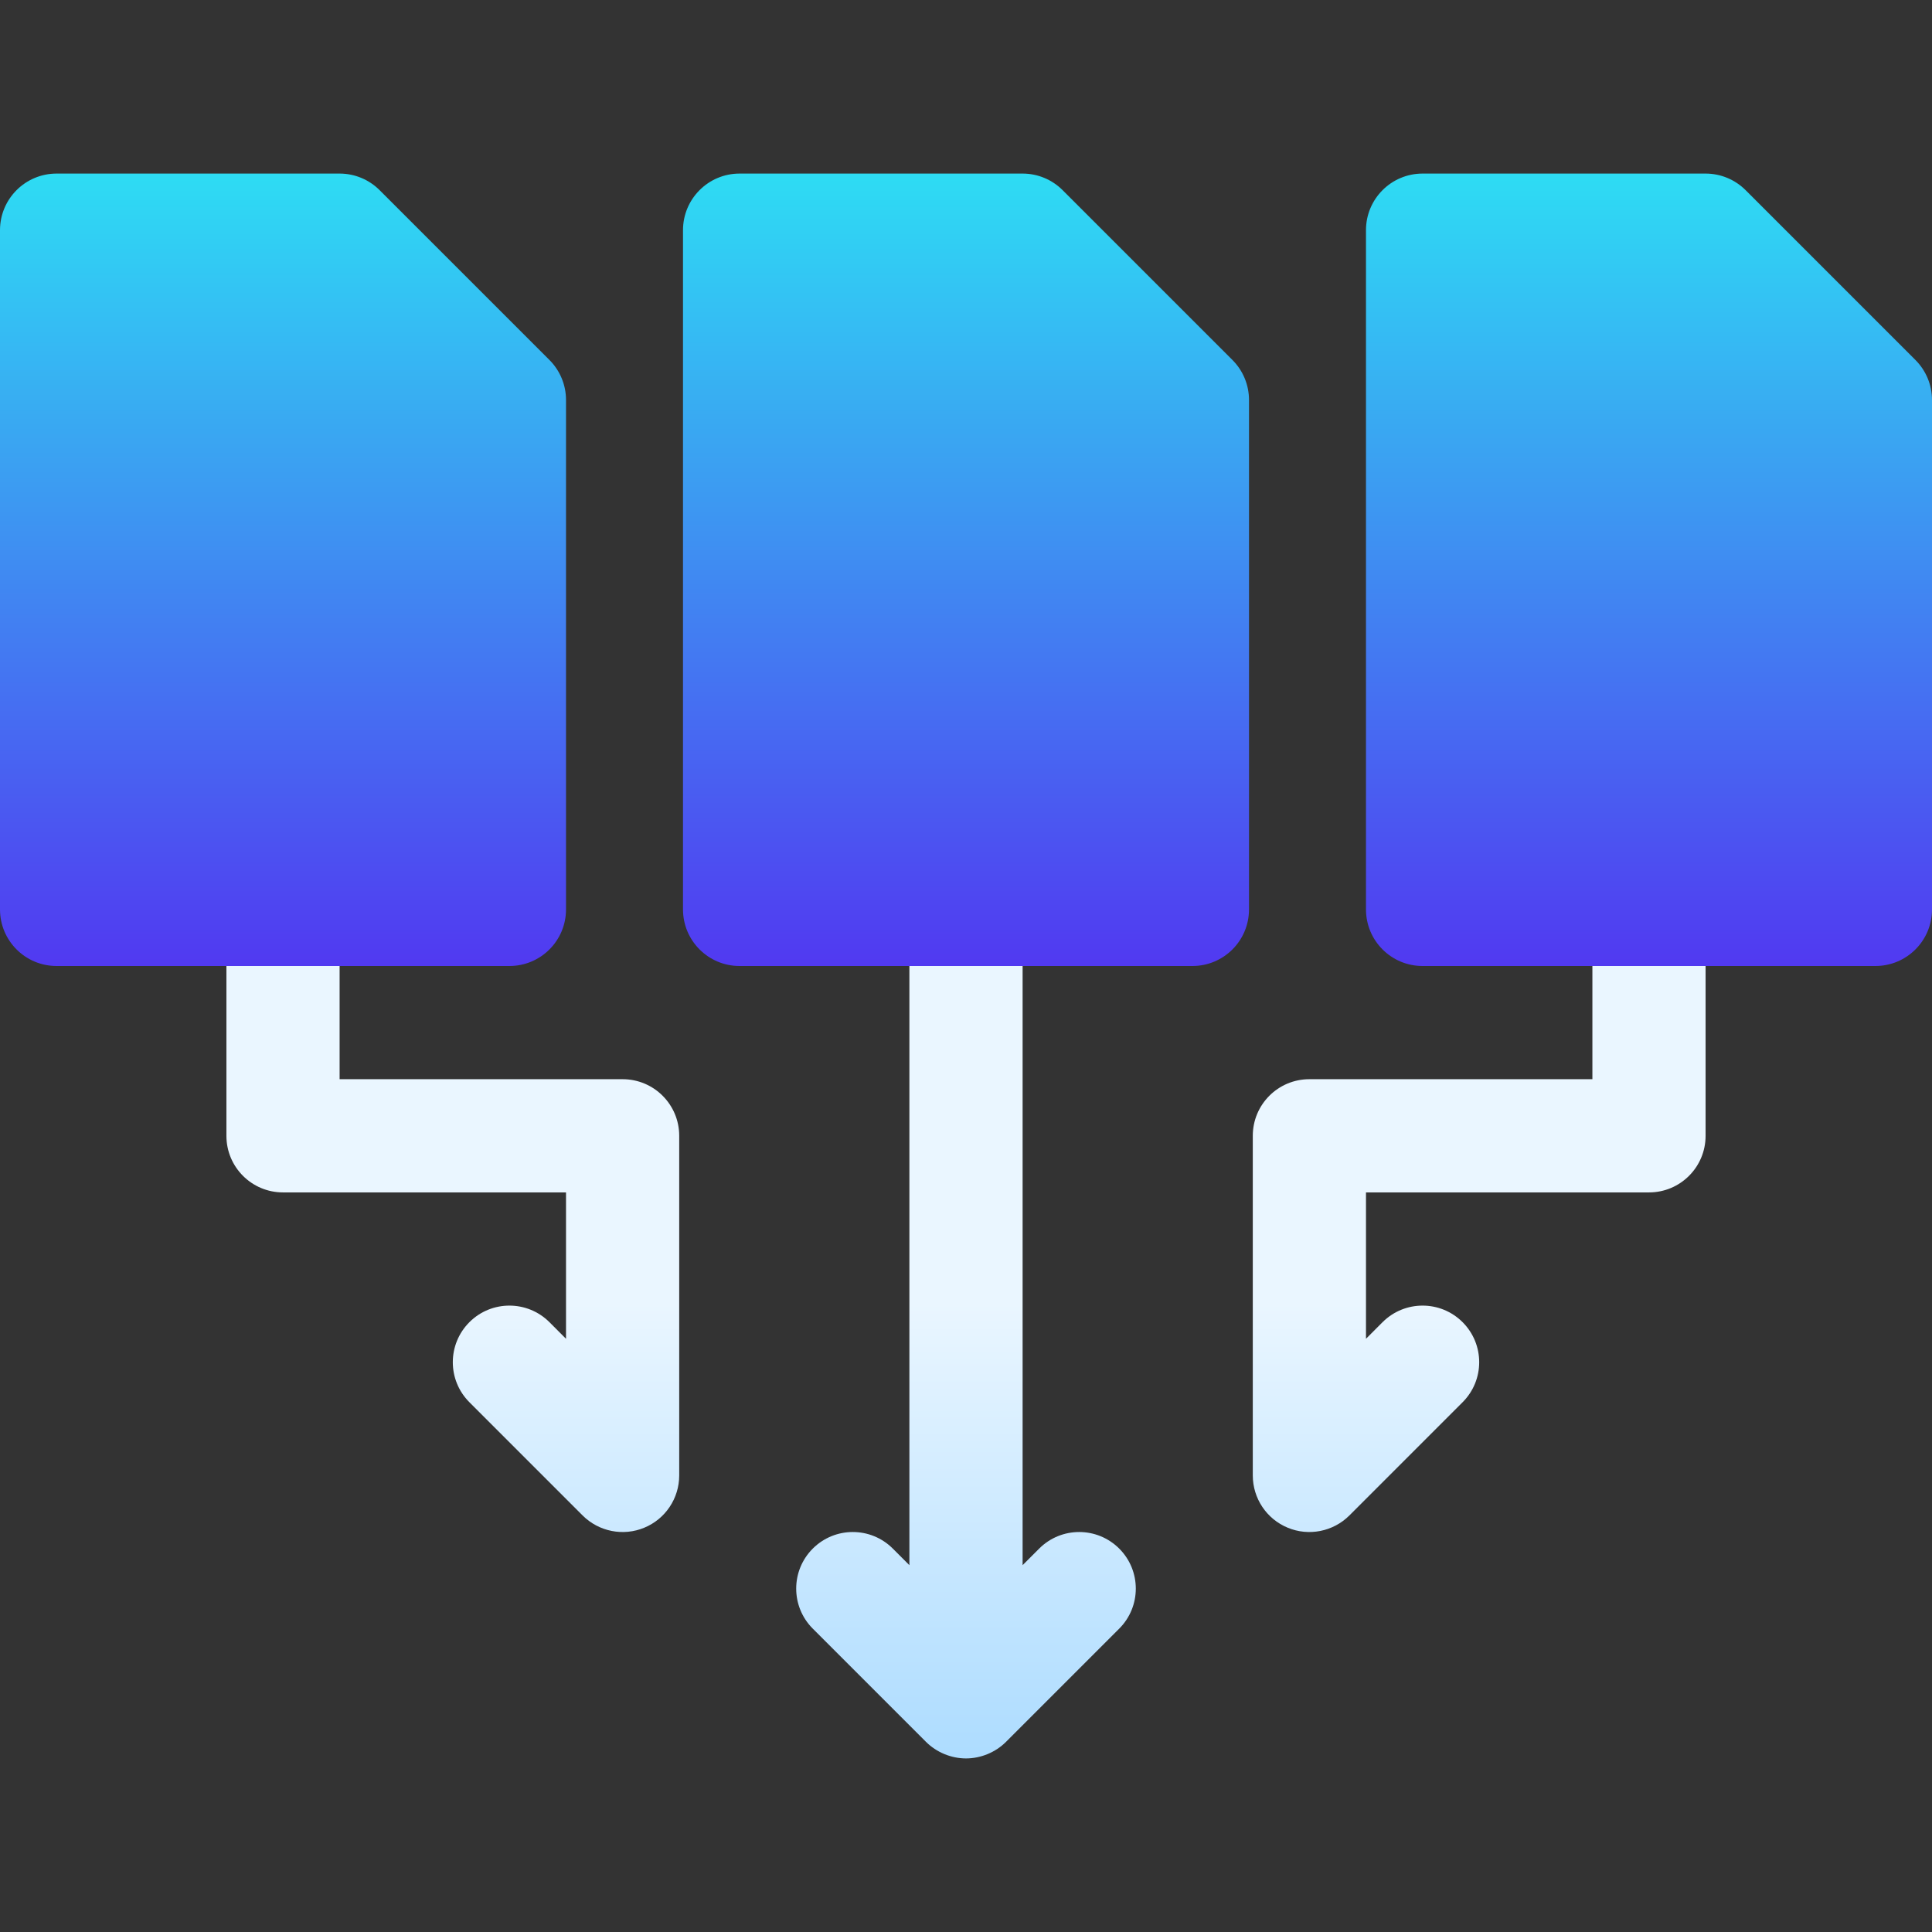
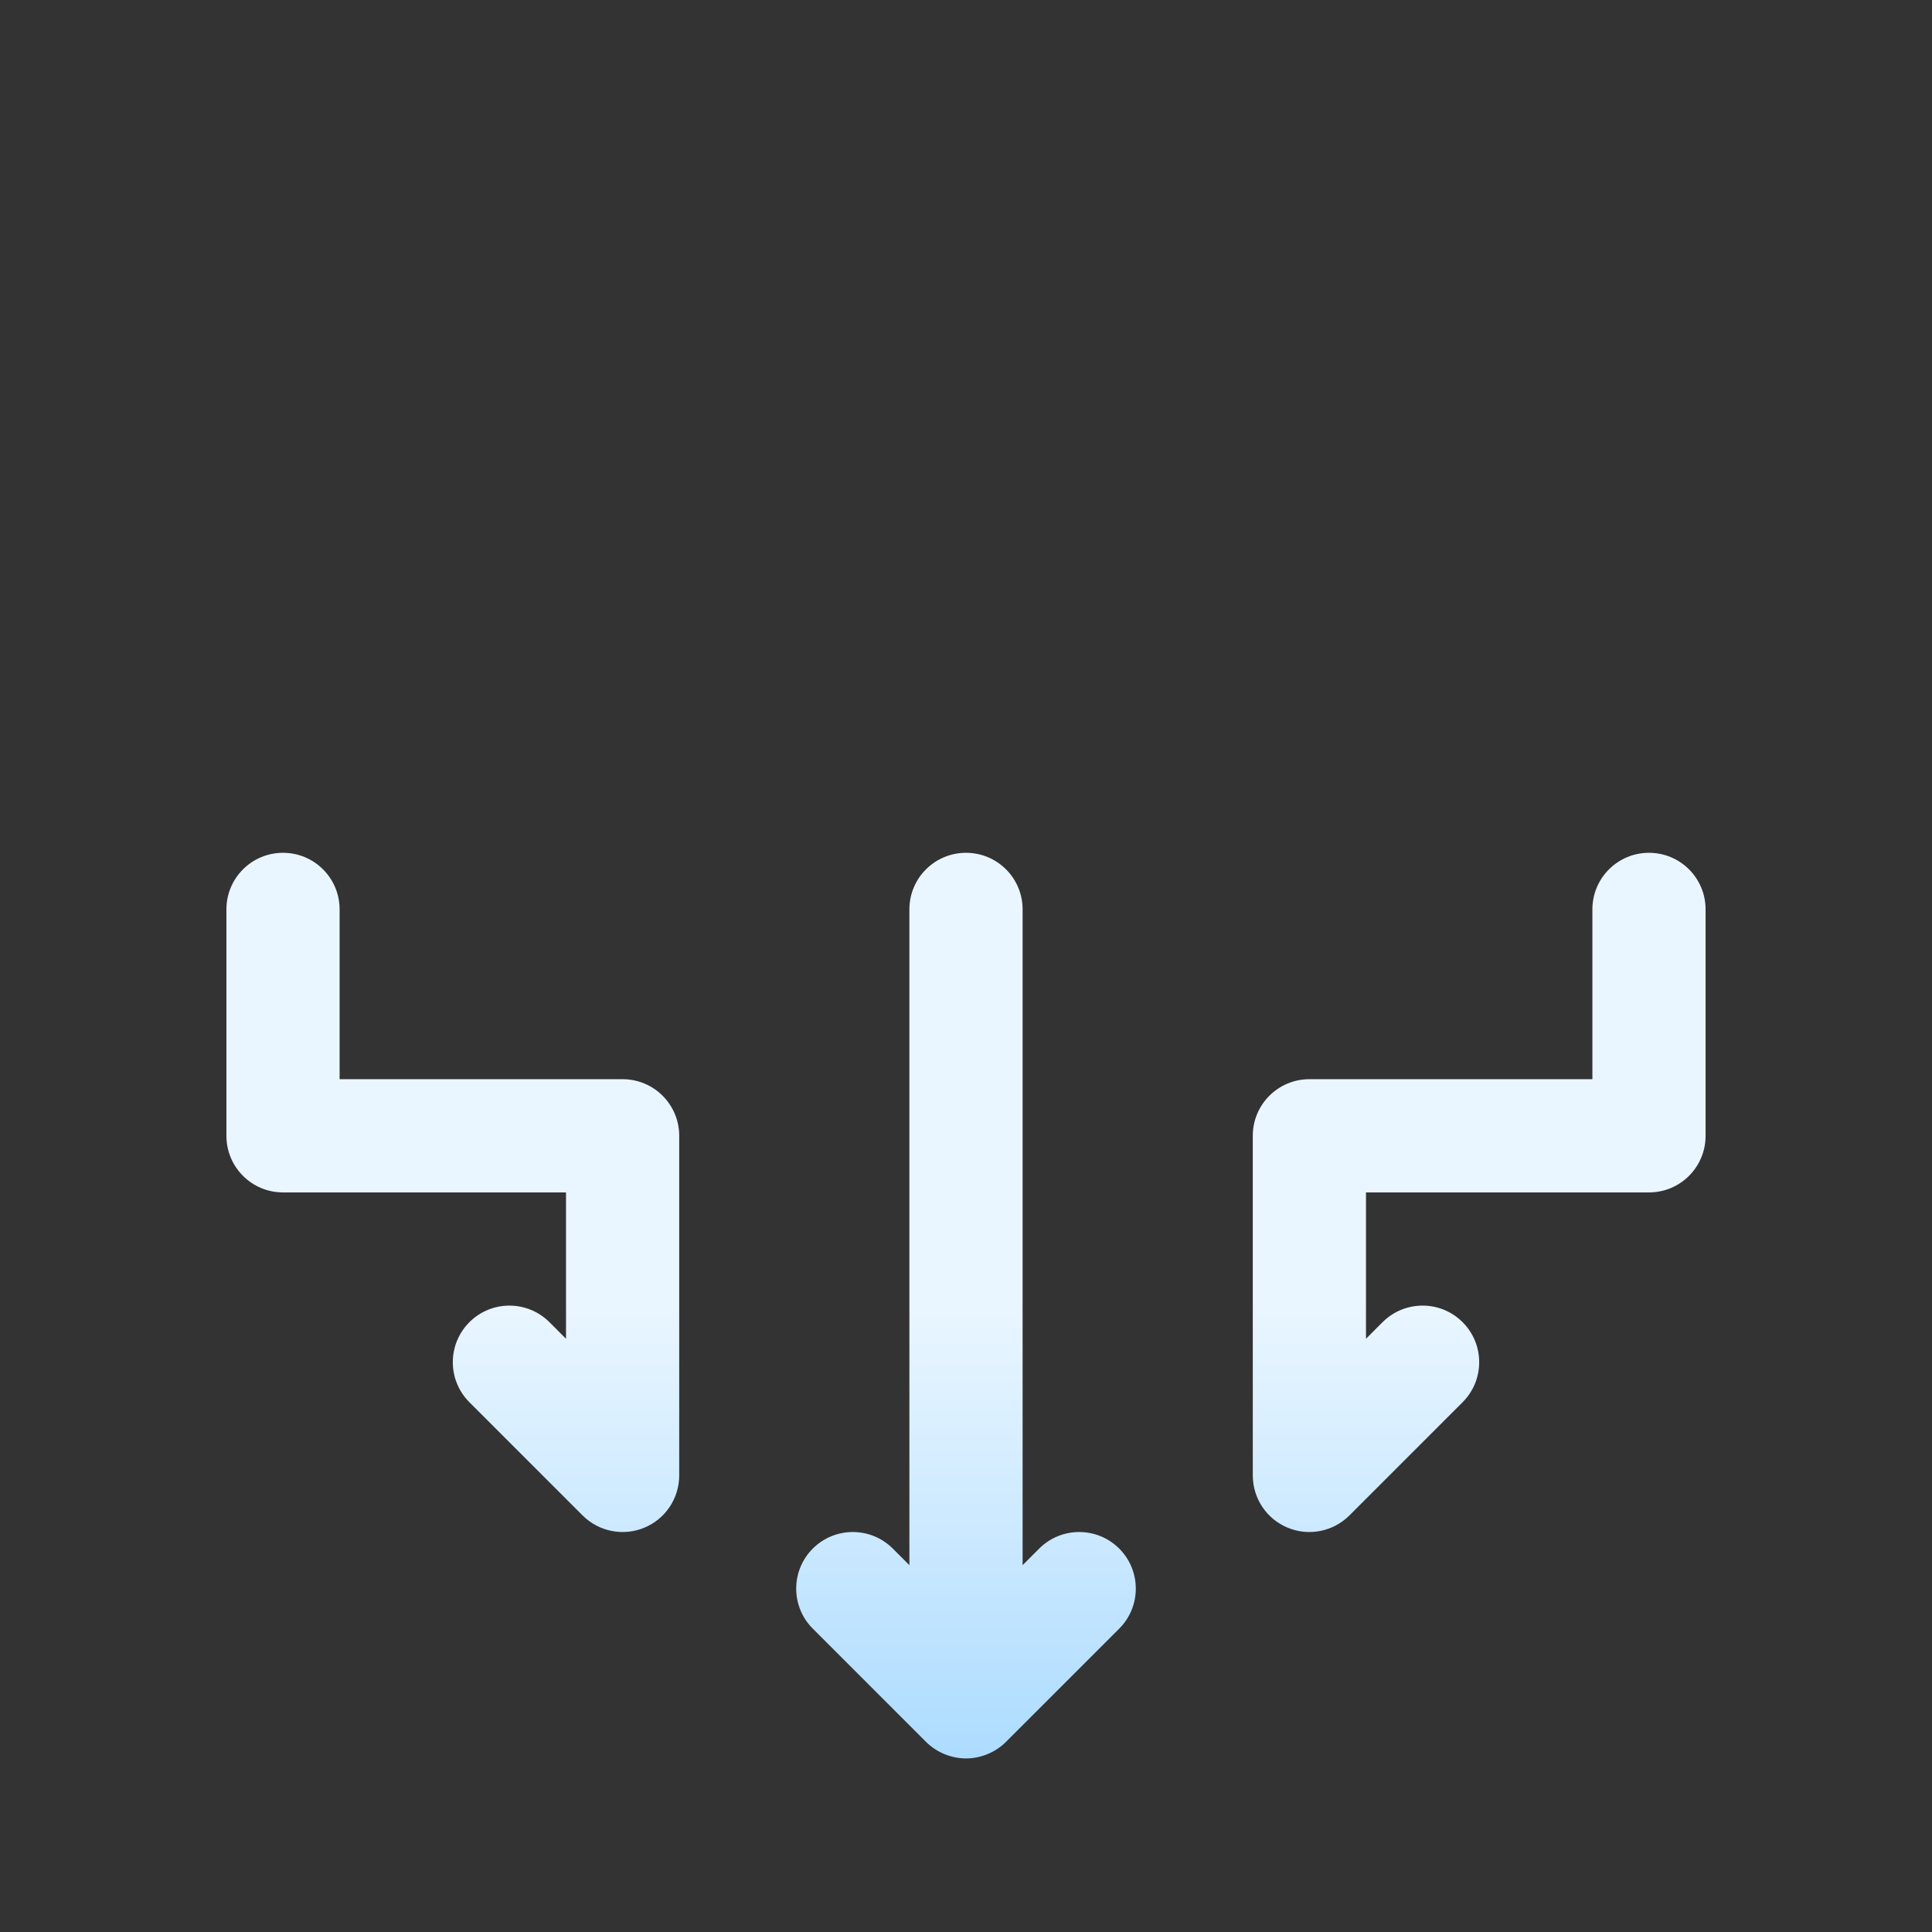
<svg xmlns="http://www.w3.org/2000/svg" width="100" height="100" viewBox="0 0 100 100" fill="none">
  <rect x="0" y="0" width="100" height="100" fill="#333333" stroke="none" />
  <g clip-path="url(#clip0_2689_1741)">
    <path d="M53.788 80.155L52.93 81.013V47.07C52.93 45.451 51.619 44.141 50 44.141C48.381 44.141 47.07 45.451 47.07 47.07V81.013L46.212 80.155C45.068 79.011 43.214 79.011 42.069 80.155C40.925 81.299 40.925 83.153 42.069 84.298L47.925 90.154C48.475 90.705 49.24 91.016 50 91.016C50.76 91.016 51.525 90.705 52.075 90.154L57.931 84.298C59.075 83.153 59.075 81.299 57.931 80.155C56.786 79.011 54.932 79.011 53.788 80.155ZM32.227 55.859H17.578V47.07C17.578 45.451 16.268 44.141 14.648 44.141C13.029 44.141 11.719 45.451 11.719 47.07V58.789C11.719 60.408 13.029 61.719 14.648 61.719H29.297V69.295L28.439 68.436C27.294 67.292 25.44 67.292 24.296 68.436C23.151 69.581 23.151 71.435 24.296 72.579L30.155 78.439C31.001 79.284 32.268 79.524 33.348 79.074C34.444 78.622 35.156 77.552 35.156 76.367V58.789C35.156 57.17 33.846 55.859 32.227 55.859ZM85.352 44.141C83.732 44.141 82.422 45.451 82.422 47.07V55.859H67.773C66.154 55.859 64.844 57.17 64.844 58.789V76.367C64.844 77.552 65.556 78.622 66.652 79.074C67.733 79.525 69 79.283 69.845 78.439L75.704 72.579C76.849 71.435 76.849 69.581 75.704 68.436C74.56 67.292 72.706 67.292 71.561 68.436L70.703 69.295V61.719H85.352C86.971 61.719 88.281 60.408 88.281 58.789V47.07C88.281 45.451 86.971 44.141 85.352 44.141Z" fill="url(#paint0_linear_2689_1741)" />
-     <path d="M19.649 9.843C19.1 9.293 18.356 8.984 17.578 8.984H2.93C1.31 8.984 0 10.295 0 11.914V47.07C0 48.69 1.31 50 2.93 50H26.367C27.986 50 29.297 48.69 29.297 47.07V20.703C29.297 19.925 28.988 19.181 28.439 18.632L19.649 9.843ZM55.001 9.843C54.452 9.293 53.708 8.984 52.93 8.984H38.281C36.662 8.984 35.352 10.295 35.352 11.914V47.07C35.352 48.69 36.662 50 38.281 50H61.719C63.338 50 64.648 48.69 64.648 47.07V20.703C64.648 19.925 64.34 19.181 63.79 18.632L55.001 9.843ZM99.142 18.632L90.353 9.843C89.803 9.293 89.059 8.984 88.281 8.984H73.633C72.013 8.984 70.703 10.295 70.703 11.914V47.07C70.703 48.69 72.013 50 73.633 50H97.07C98.69 50 100 48.69 100 47.07V20.703C100 19.925 99.691 19.181 99.142 18.632Z" fill="url(#paint1_linear_2689_1741)" />
  </g>
  <defs>
    <linearGradient id="paint0_linear_2689_1741" x1="50" y1="91.016" x2="50" y2="44.141" gradientUnits="userSpaceOnUse">
      <stop stop-color="#ADDCFF" />
      <stop offset="0.503" stop-color="#EAF6FF" />
      <stop offset="1" stop-color="#EAF6FF" />
    </linearGradient>
    <linearGradient id="paint1_linear_2689_1741" x1="50" y1="50" x2="50" y2="8.984" gradientUnits="userSpaceOnUse">
      <stop stop-color="#5139F1" />
      <stop offset="1" stop-color="#2EDCF3" />
    </linearGradient>
    <clipPath id="clip0_2689_1741">
      <rect width="100" height="100" fill="white" />
    </clipPath>
  </defs>
</svg>